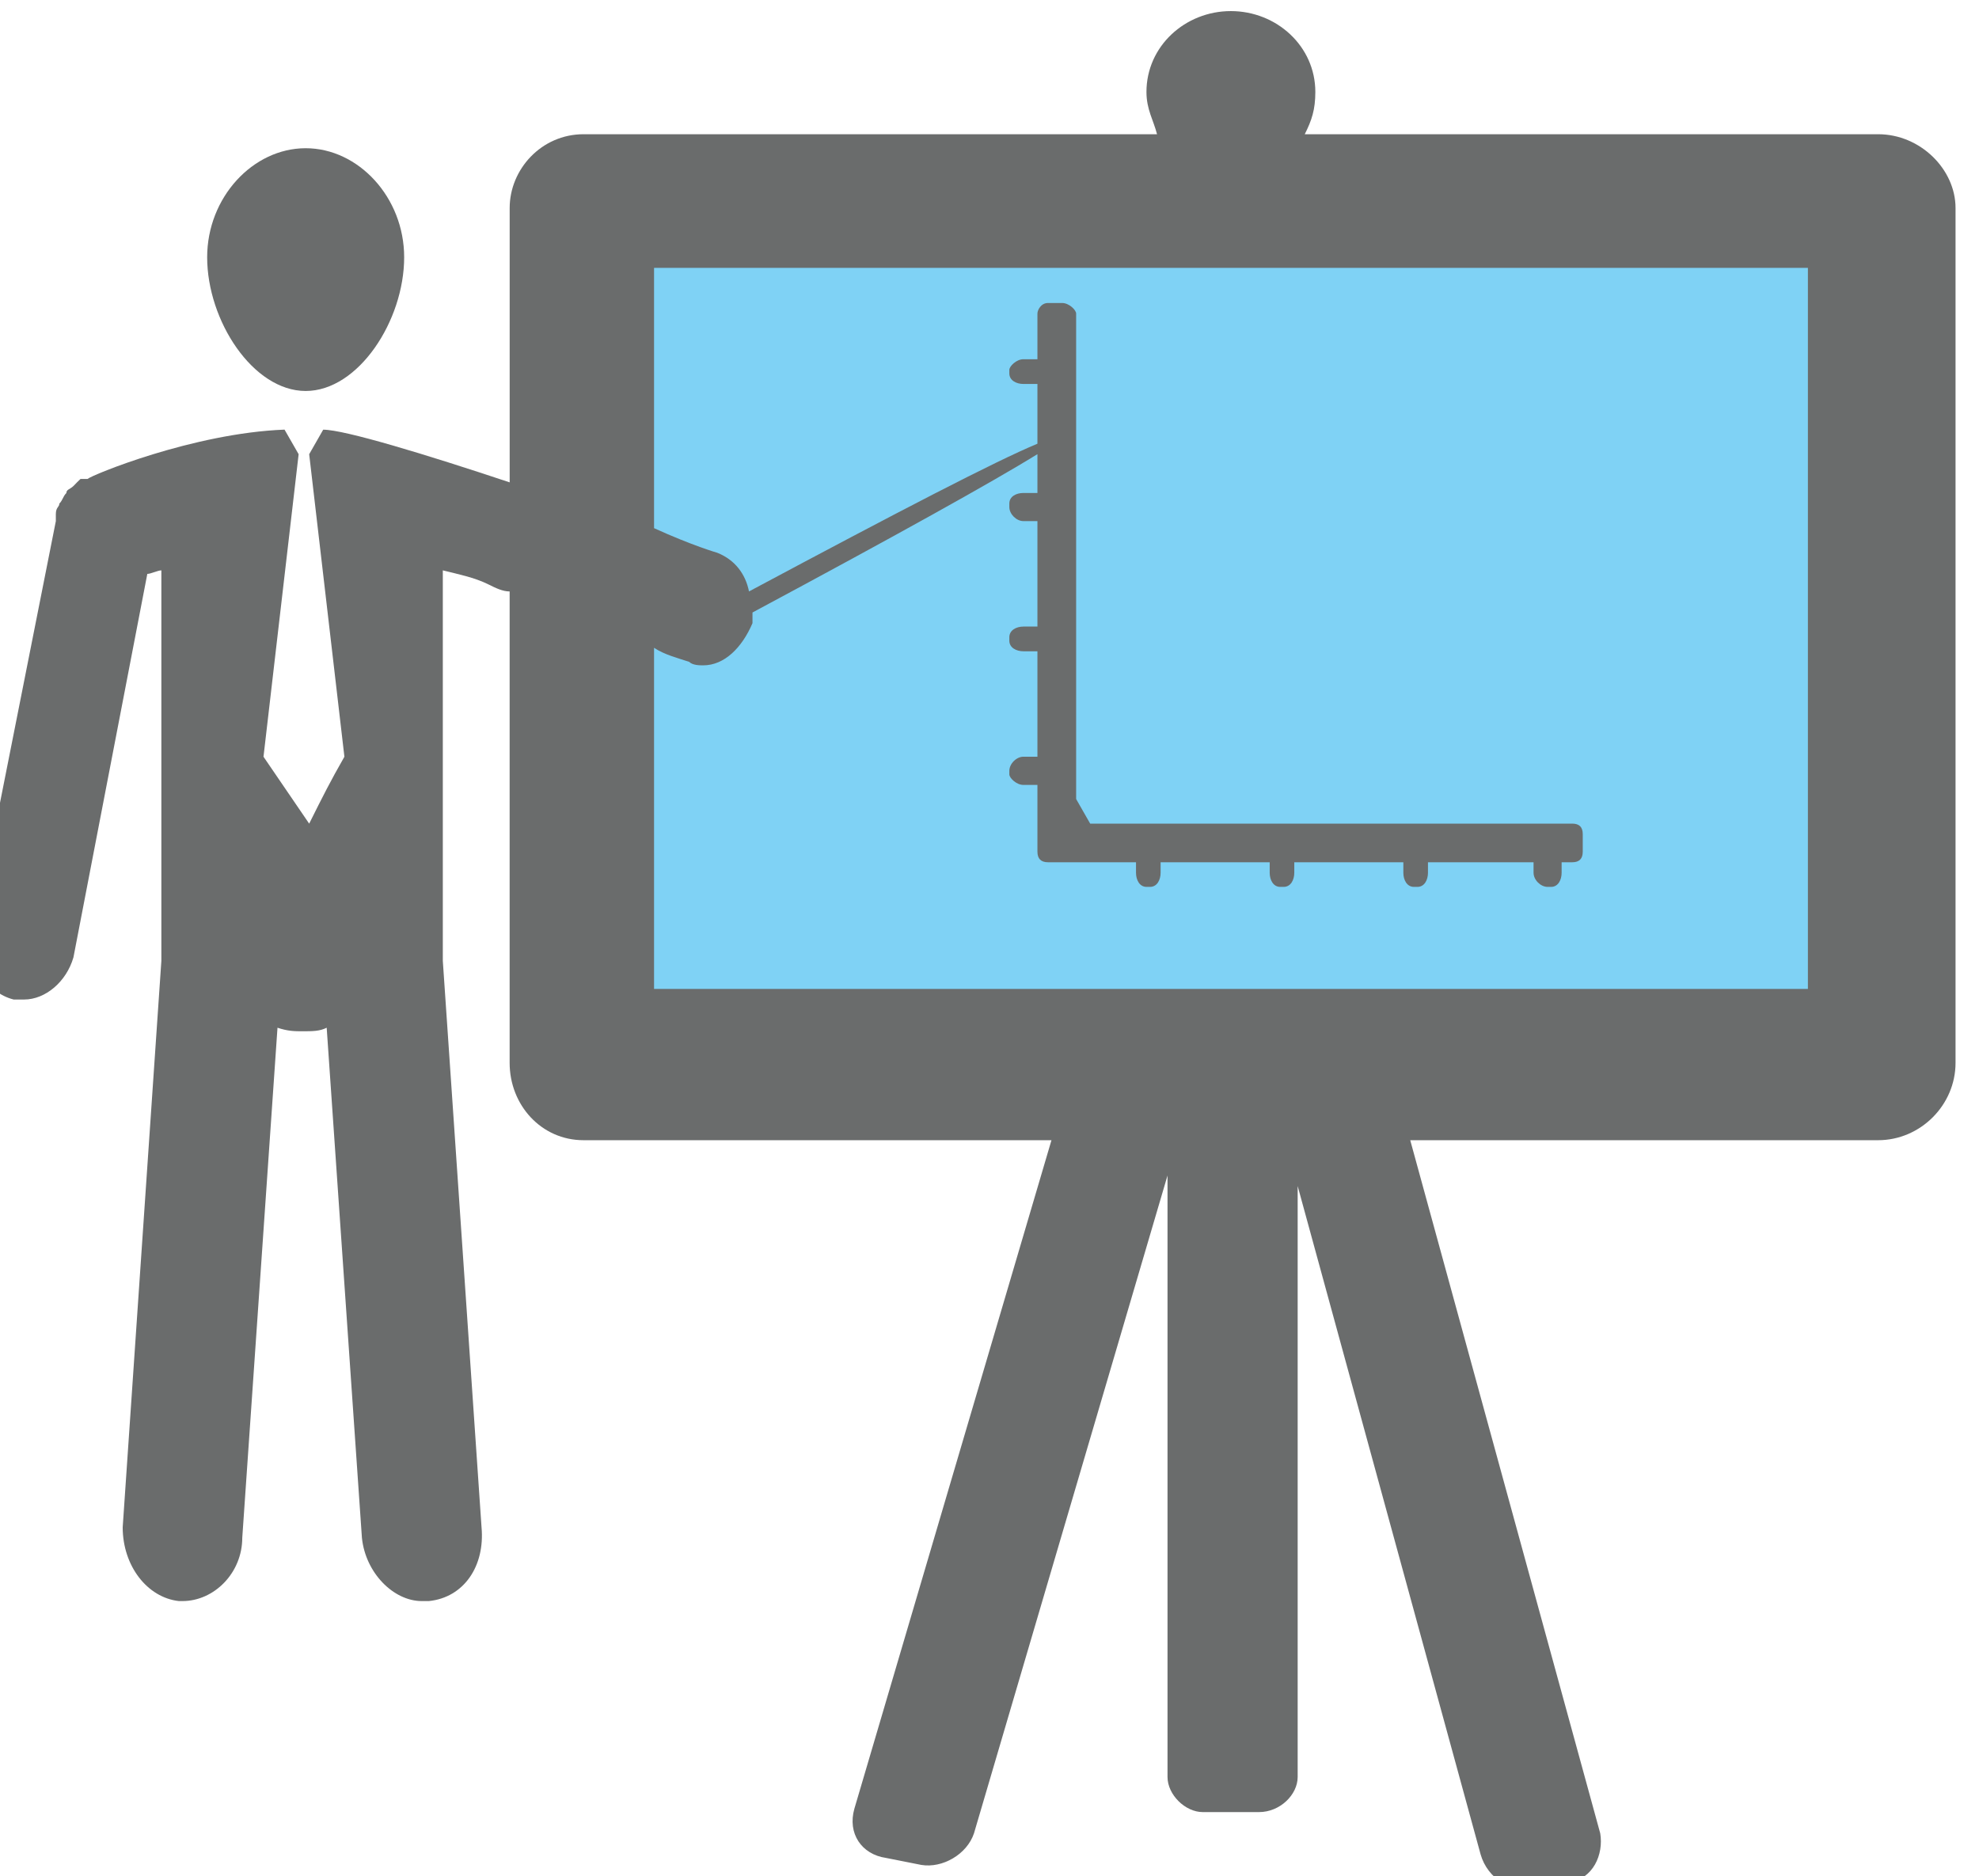
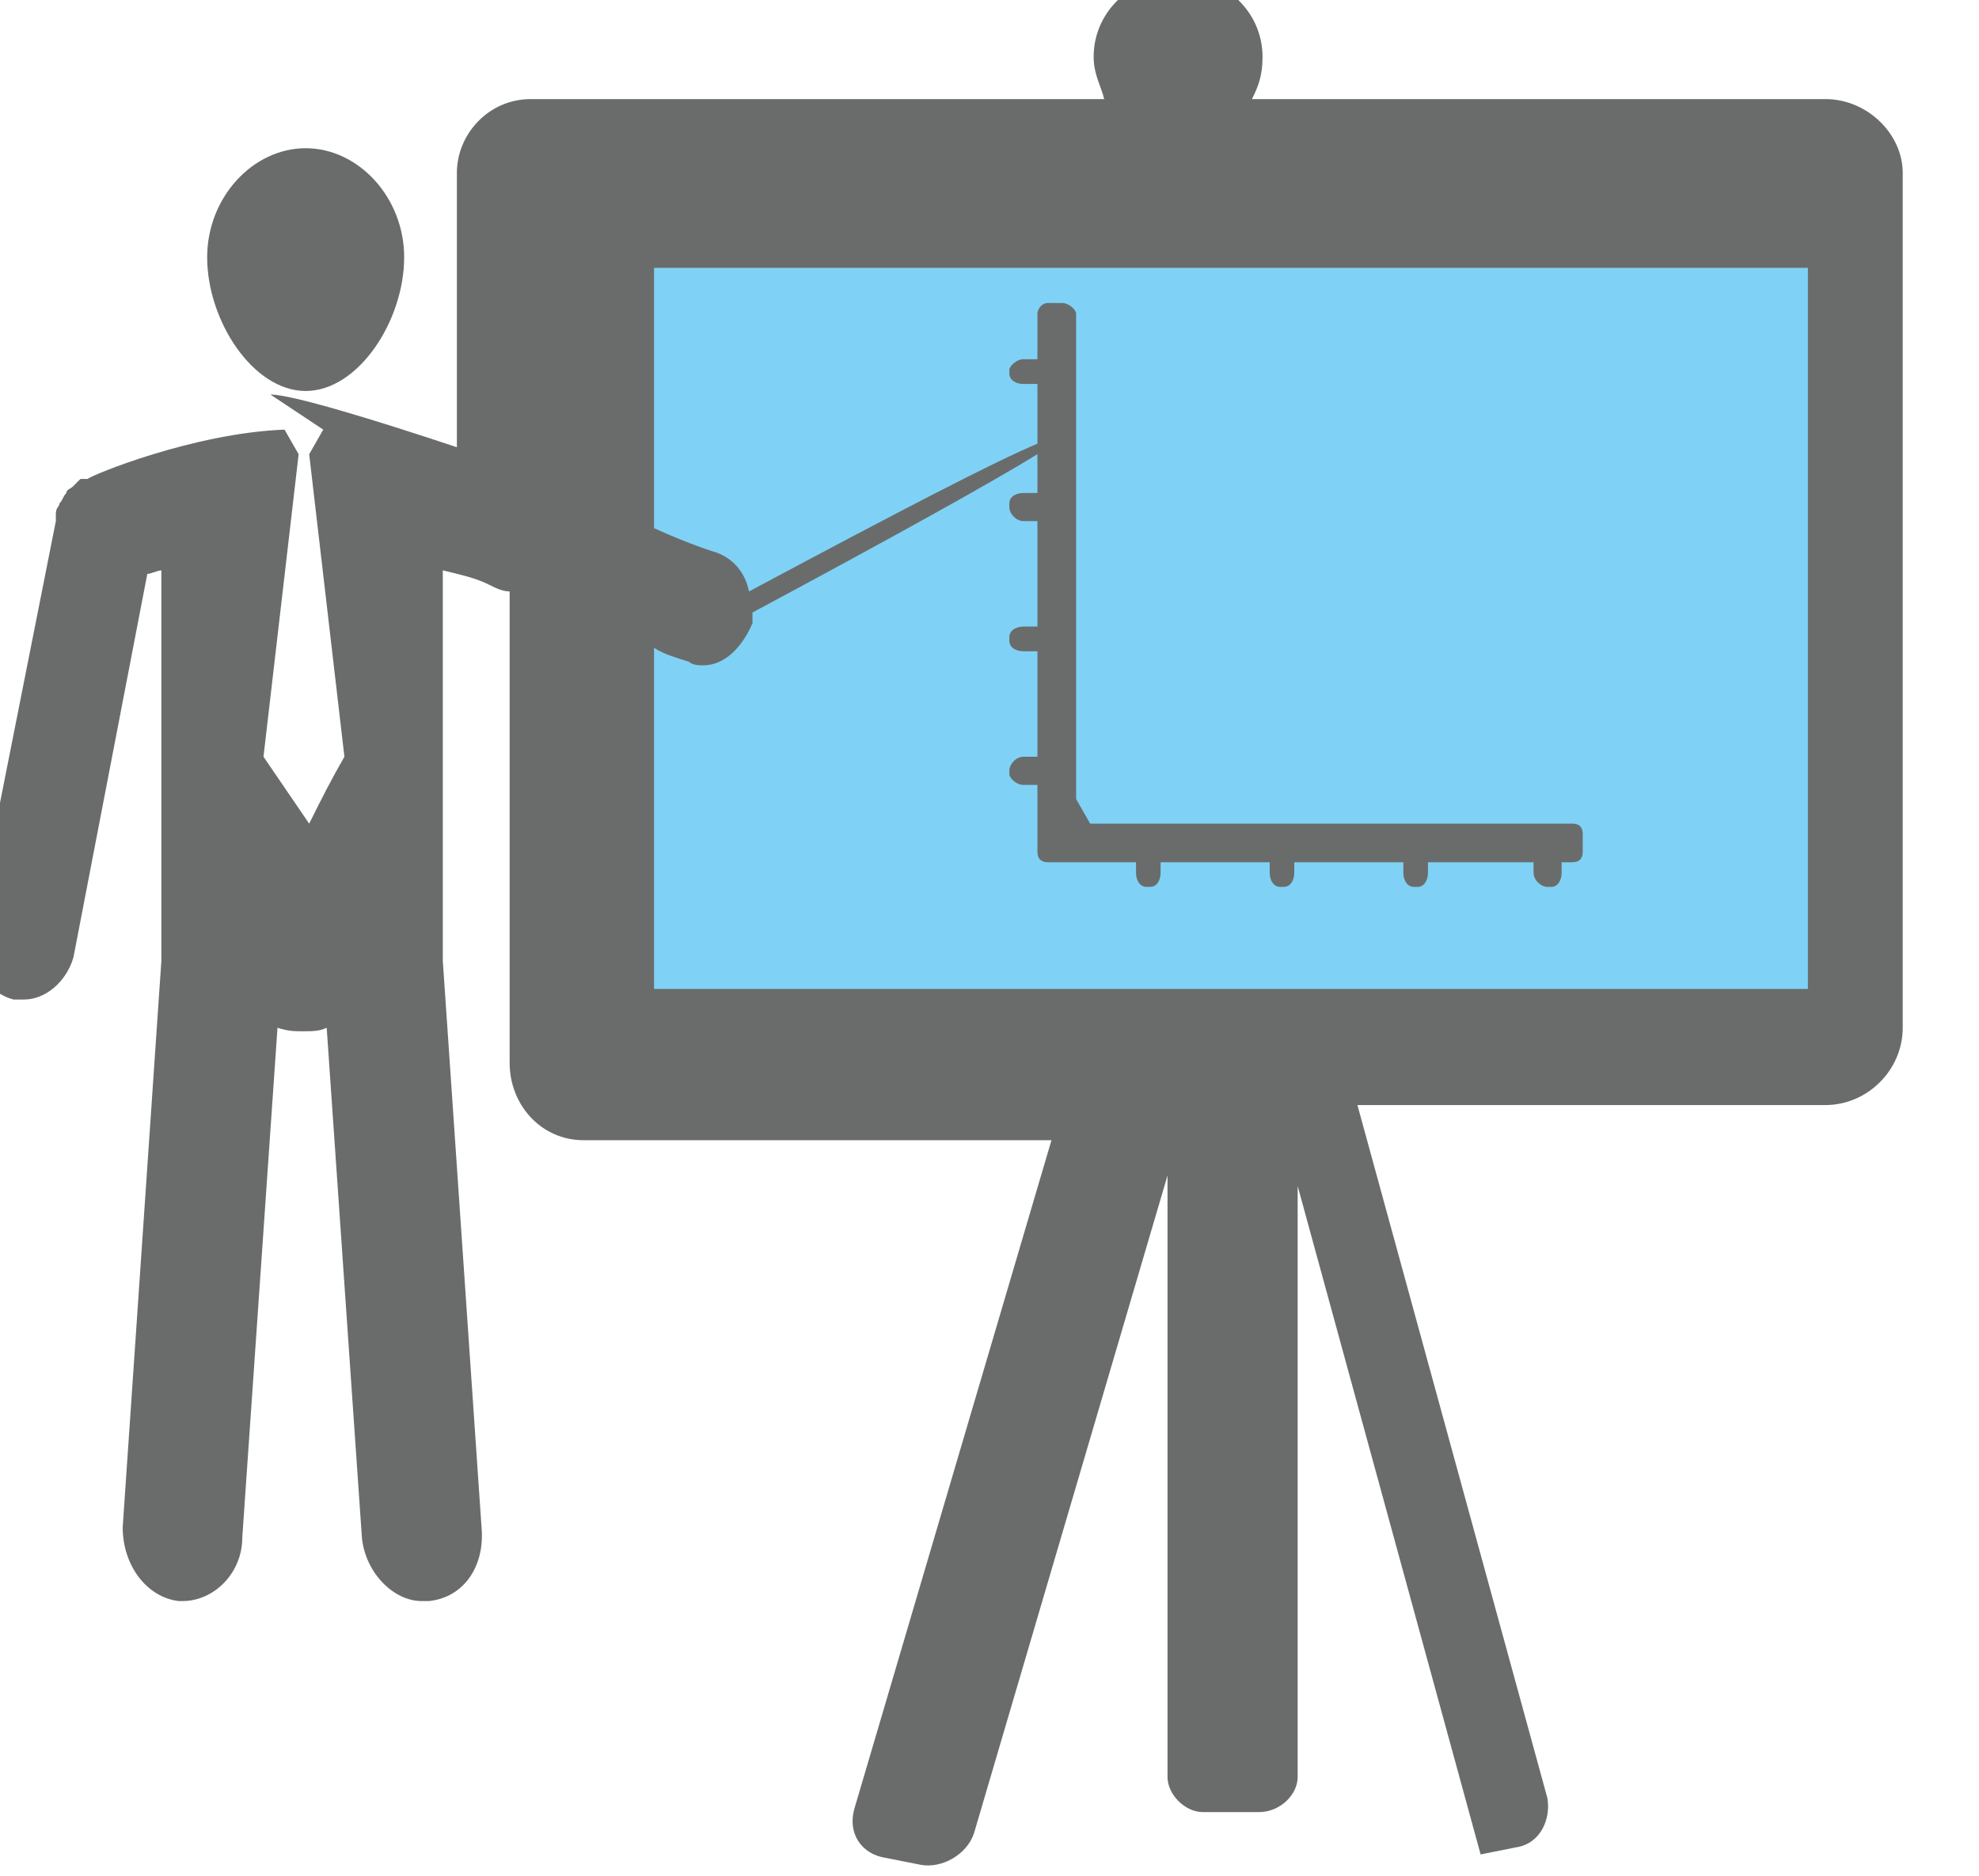
<svg xmlns="http://www.w3.org/2000/svg" xmlns:ns1="http://sodipodi.sourceforge.net/DTD/sodipodi-0.dtd" xmlns:ns2="http://www.inkscape.org/namespaces/inkscape" width="18.999mm" height="18.012mm" viewBox="0 0 18.999 18.012" version="1.1" id="svg1" xml:space="preserve">
  <ns1:namedview id="namedview1" pagecolor="#505050" bordercolor="#ffffff" borderopacity="1" ns2:showpageshadow="0" ns2:pageopacity="0" ns2:pagecheckerboard="1" ns2:deskcolor="#d1d1d1" ns2:document-units="mm">
    <ns2:page x="-1.0628478e-05" y="4.1350254e-06" width="18.999" height="18.012" id="page4" margin="0" bleed="0" />
  </ns1:namedview>
  <defs id="defs1" />
  <g id="g1" ns2:groupmode="layer" ns2:label="1" transform="matrix(0.265,0,0,0.265,162.083,-67.018)">
-     <path id="path313" d="m -599.924,268.463 -0.509,0.891 1.276,10.96 c -0.512,0.896 -0.767,1.404 -1.276,2.424 l -1.655,-2.424 1.273,-10.96 -0.511,-0.891 c -3.315,0.128 -7.008,1.656 -7.136,1.787 -0.128,0 -0.128,0 -0.255,0 -0.128,0.123 -0.128,0.123 -0.255,0.255 -0.128,0.124 -0.257,0.124 -0.257,0.255 -0.127,0.123 -0.127,0.255 -0.255,0.383 0,0.128 -0.127,0.128 -0.127,0.381 0,0 0,0.128 0,0.255 l -2.931,14.784 c -0.256,1.147 0.381,2.292 1.403,2.547 0.127,0 0.255,0 0.381,0 0.764,0 1.528,-0.637 1.785,-1.528 l 2.676,-13.892 c 0.127,0 0.383,-0.128 0.509,-0.128 v 14.148 l -1.401,20.521 c 0,1.4 0.892,2.547 2.037,2.673 h 0.128 c 1.148,0 2.167,-1.019 2.167,-2.296 l 1.276,-18.476 c 0.381,0.128 0.636,0.128 0.891,0.128 0.383,0 0.637,0 0.891,-0.128 l 1.276,18.476 c 0.128,1.277 1.148,2.296 2.167,2.296 0.128,0 0.255,0 0.255,0 1.276,-0.127 2.04,-1.273 1.912,-2.673 l -1.403,-20.521 v -14.148 c 0.509,0.128 1.148,0.255 1.657,0.511 0.255,0.127 0.509,0.253 0.764,0.253 v 17.08 c 0,1.528 1.148,2.801 2.676,2.801 h 16.953 l -7.14,24.219 c -0.255,0.892 0.257,1.656 1.148,1.784 l 1.276,0.253 c 0.764,0.128 1.655,-0.381 1.909,-1.145 l 7.011,-23.832 v 21.791 c 0,0.64 0.639,1.272 1.276,1.272 h 2.039 c 0.764,0 1.4,-0.632 1.4,-1.272 v -21.409 l 6.628,24.215 c 0.255,0.891 1.145,1.4 1.913,1.273 l 1.275,-0.255 c 0.891,-0.128 1.273,-1.019 1.145,-1.783 l -6.883,-25.111 h 16.951 c 1.531,0 2.804,-1.273 2.804,-2.801 v -30.972 c 0,-1.4 -1.273,-2.673 -2.804,-2.673 h -20.772 c 0.255,-0.509 0.383,-0.892 0.383,-1.532 0,-1.656 -1.403,-2.929 -3.061,-2.929 -1.655,0 -3.057,1.273 -3.057,2.929 0,0.64 0.255,1.023 0.383,1.532 h -20.776 c -1.528,0 -2.676,1.273 -2.676,2.673 v 9.94 c -3.057,-1.019 -5.988,-1.909 -6.755,-1.909 v 0" style="fill:#6a6c6c;fill-opacity:1;fill-rule:evenodd;stroke:none;stroke-width:0.133" />
+     <path id="path313" d="m -599.924,268.463 -0.509,0.891 1.276,10.96 c -0.512,0.896 -0.767,1.404 -1.276,2.424 l -1.655,-2.424 1.273,-10.96 -0.511,-0.891 c -3.315,0.128 -7.008,1.656 -7.136,1.787 -0.128,0 -0.128,0 -0.255,0 -0.128,0.123 -0.128,0.123 -0.255,0.255 -0.128,0.124 -0.257,0.124 -0.257,0.255 -0.127,0.123 -0.127,0.255 -0.255,0.383 0,0.128 -0.127,0.128 -0.127,0.381 0,0 0,0.128 0,0.255 l -2.931,14.784 c -0.256,1.147 0.381,2.292 1.403,2.547 0.127,0 0.255,0 0.381,0 0.764,0 1.528,-0.637 1.785,-1.528 l 2.676,-13.892 c 0.127,0 0.383,-0.128 0.509,-0.128 v 14.148 l -1.401,20.521 c 0,1.4 0.892,2.547 2.037,2.673 h 0.128 c 1.148,0 2.167,-1.019 2.167,-2.296 l 1.276,-18.476 c 0.381,0.128 0.636,0.128 0.891,0.128 0.383,0 0.637,0 0.891,-0.128 l 1.276,18.476 c 0.128,1.277 1.148,2.296 2.167,2.296 0.128,0 0.255,0 0.255,0 1.276,-0.127 2.04,-1.273 1.912,-2.673 l -1.403,-20.521 v -14.148 c 0.509,0.128 1.148,0.255 1.657,0.511 0.255,0.127 0.509,0.253 0.764,0.253 v 17.08 c 0,1.528 1.148,2.801 2.676,2.801 h 16.953 l -7.14,24.219 c -0.255,0.892 0.257,1.656 1.148,1.784 l 1.276,0.253 c 0.764,0.128 1.655,-0.381 1.909,-1.145 l 7.011,-23.832 v 21.791 c 0,0.64 0.639,1.272 1.276,1.272 h 2.039 c 0.764,0 1.4,-0.632 1.4,-1.272 v -21.409 l 6.628,24.215 l 1.275,-0.255 c 0.891,-0.128 1.273,-1.019 1.145,-1.783 l -6.883,-25.111 h 16.951 c 1.531,0 2.804,-1.273 2.804,-2.801 v -30.972 c 0,-1.4 -1.273,-2.673 -2.804,-2.673 h -20.772 c 0.255,-0.509 0.383,-0.892 0.383,-1.532 0,-1.656 -1.403,-2.929 -3.061,-2.929 -1.655,0 -3.057,1.273 -3.057,2.929 0,0.64 0.255,1.023 0.383,1.532 h -20.776 c -1.528,0 -2.676,1.273 -2.676,2.673 v 9.94 c -3.057,-1.019 -5.988,-1.909 -6.755,-1.909 v 0" style="fill:#6a6c6c;fill-opacity:1;fill-rule:evenodd;stroke:none;stroke-width:0.133" />
    <path id="path314" d="m -600.56,267.063 c 1.911,0 3.568,-2.551 3.568,-4.844 0,-2.169 -1.657,-3.951 -3.568,-3.951 -1.911,0 -3.569,1.781 -3.569,3.951 0,2.293 1.659,4.844 3.569,4.844 v 0" style="fill:#6a6c6c;fill-opacity:1;fill-rule:evenodd;stroke:none;stroke-width:0.133" />
    <path id="path315" d="m -571.248,280.955 h 17.079 v 0 c 0,-0.128 0,-0.128 0,-0.128 h -17.079 c -0.128,0 -0.128,0 -0.128,0.128 0,0 0,0 0.128,0 v 0" style="fill:#cac0e5;fill-opacity:1;fill-rule:evenodd;stroke:none;stroke-width:0.133" />
-     <path id="path316" d="m -571.248,276.111 h 17.079 v 0 c 0,-0.127 0,-0.127 0,-0.127 h -17.079 c -0.128,0 -0.128,0 -0.128,0.127 0,0 0,0 0.128,0 v 0" style="fill:#cac0e5;fill-opacity:1;fill-rule:evenodd;stroke:none;stroke-width:0.133" />
-     <path id="path317" d="m -571.248,271.27 h 2.932 l 1.019,1.655 c -0.255,0.381 -0.381,0.764 -0.381,1.147 0,0.895 0.636,1.659 1.529,1.659 0.892,0 1.528,-0.764 1.528,-1.659 0,-0.256 0,-0.383 -0.127,-0.637 l 2.803,-2.164 c 0.256,0.253 0.512,0.381 0.767,0.381 0.381,0 0.764,-0.128 0.892,-0.381 l 2.931,1.909 c -0.128,0.255 -0.128,0.509 -0.128,0.892 0,0.895 0.767,1.785 1.657,1.785 1.021,0 1.785,-0.891 1.785,-1.785 0,-1.02 -0.764,-1.912 -1.785,-1.912 -0.381,0 -0.764,0.256 -1.147,0.511 l -2.165,-1.4 h 4.969 v -0.128 0 h -5.097 l -0.639,-0.383 c 0,-0.131 0,-0.387 0,-0.509 0,-0.641 -0.509,-1.277 -1.273,-1.277 -0.639,0 -1.275,0.636 -1.275,1.277 0,0.255 0.127,0.379 0.127,0.509 l -0.383,0.383 h -4.969 l -1.273,-1.915 c 0.255,-0.381 0.381,-0.636 0.381,-1.019 0,-0.891 -0.509,-1.4 -1.275,-1.4 -0.764,0 -1.403,0.509 -1.403,1.4 0,0.764 0.639,1.273 1.403,1.273 0.128,0 0.255,0 0.381,0 l 1.021,1.66 h -2.805 c -0.128,0 -0.128,0 -0.128,0 0,0 0,0.128 0.128,0.128 v 0" style="fill:#cac0e5;fill-opacity:1;fill-rule:evenodd;stroke:none;stroke-width:0.133" />
-     <path id="path318" d="m -567.678,271.27 h 4.843 l -2.295,1.655 c -0.253,-0.255 -0.636,-0.383 -1.019,-0.383 -0.257,0 -0.383,0 -0.639,0.128 l -0.891,-1.4" style="fill:#cac0e5;fill-opacity:1;fill-rule:evenodd;stroke:none;stroke-width:0.133" />
-     <path id="path319" d="m -571.248,266.426 h 17.079 v -0.128 h -17.079 c -0.128,0 -0.128,0 -0.128,0 0,0 0,0.128 0.128,0.128 v 0" style="fill:#cac0e5;fill-opacity:1;fill-rule:evenodd;stroke:none;stroke-width:0.133" />
    <path id="path320" d="m -554.678,282.738 h -17.461 l -0.509,-0.892 v -17.588 c 0,-0.128 -0.255,-0.383 -0.509,-0.383 h -0.509 c -0.255,0 -0.384,0.255 -0.384,0.383 v 1.655 h -0.509 c -0.255,0 -0.509,0.255 -0.509,0.385 v 0.128 c 0,0.255 0.255,0.383 0.509,0.383 h 0.509 v 2.164 c -1.528,0.636 -4.969,2.424 -10.449,5.352 -0.128,-0.636 -0.511,-1.145 -1.148,-1.4 0,0 -0.892,-0.255 -2.292,-0.892 v -9.431 h 41.801 v 26.124 h -41.801 v -12.359 c 0.381,0.255 0.891,0.381 1.272,0.509 0.128,0.127 0.383,0.127 0.509,0.127 0.764,0 1.404,-0.636 1.785,-1.528 0,-0.131 0,-0.255 0,-0.387 5.225,-2.801 8.667,-4.716 10.323,-5.735 v 1.405 h -0.509 c -0.255,0 -0.509,0.123 -0.509,0.383 v 0.128 c 0,0.253 0.255,0.508 0.509,0.508 h 0.509 v 3.821 h -0.509 c -0.255,0 -0.509,0.131 -0.509,0.385 v 0.127 c 0,0.256 0.255,0.383 0.509,0.383 h 0.509 v 3.82 h -0.509 c -0.255,0 -0.509,0.259 -0.509,0.513 v 0.128 c 0,0.127 0.255,0.381 0.509,0.381 h 0.509 v 2.419 c 0,0.256 0.129,0.383 0.384,0.383 h 3.187 v 0.381 c 0,0.256 0.127,0.511 0.381,0.511 h 0.127 c 0.256,0 0.383,-0.255 0.383,-0.511 v -0.381 h 3.952 v 0.381 c 0,0.256 0.127,0.511 0.381,0.511 h 0.127 c 0.255,0 0.383,-0.255 0.383,-0.511 v -0.381 h 3.951 v 0.381 c 0,0.256 0.128,0.511 0.383,0.511 h 0.128 c 0.255,0 0.381,-0.255 0.381,-0.511 v -0.381 h 3.825 v 0.381 c 0,0.256 0.253,0.511 0.508,0.511 h 0.128 c 0.255,0 0.381,-0.255 0.381,-0.511 v -0.381 h 0.384 c 0.256,0 0.381,-0.127 0.381,-0.383 v -0.636 c 0,-0.255 -0.125,-0.381 -0.381,-0.381 v 0" style="fill:#7fd2f5;fill-opacity:1;fill-rule:evenodd;stroke:none;stroke-width:0.133" />
  </g>
</svg>